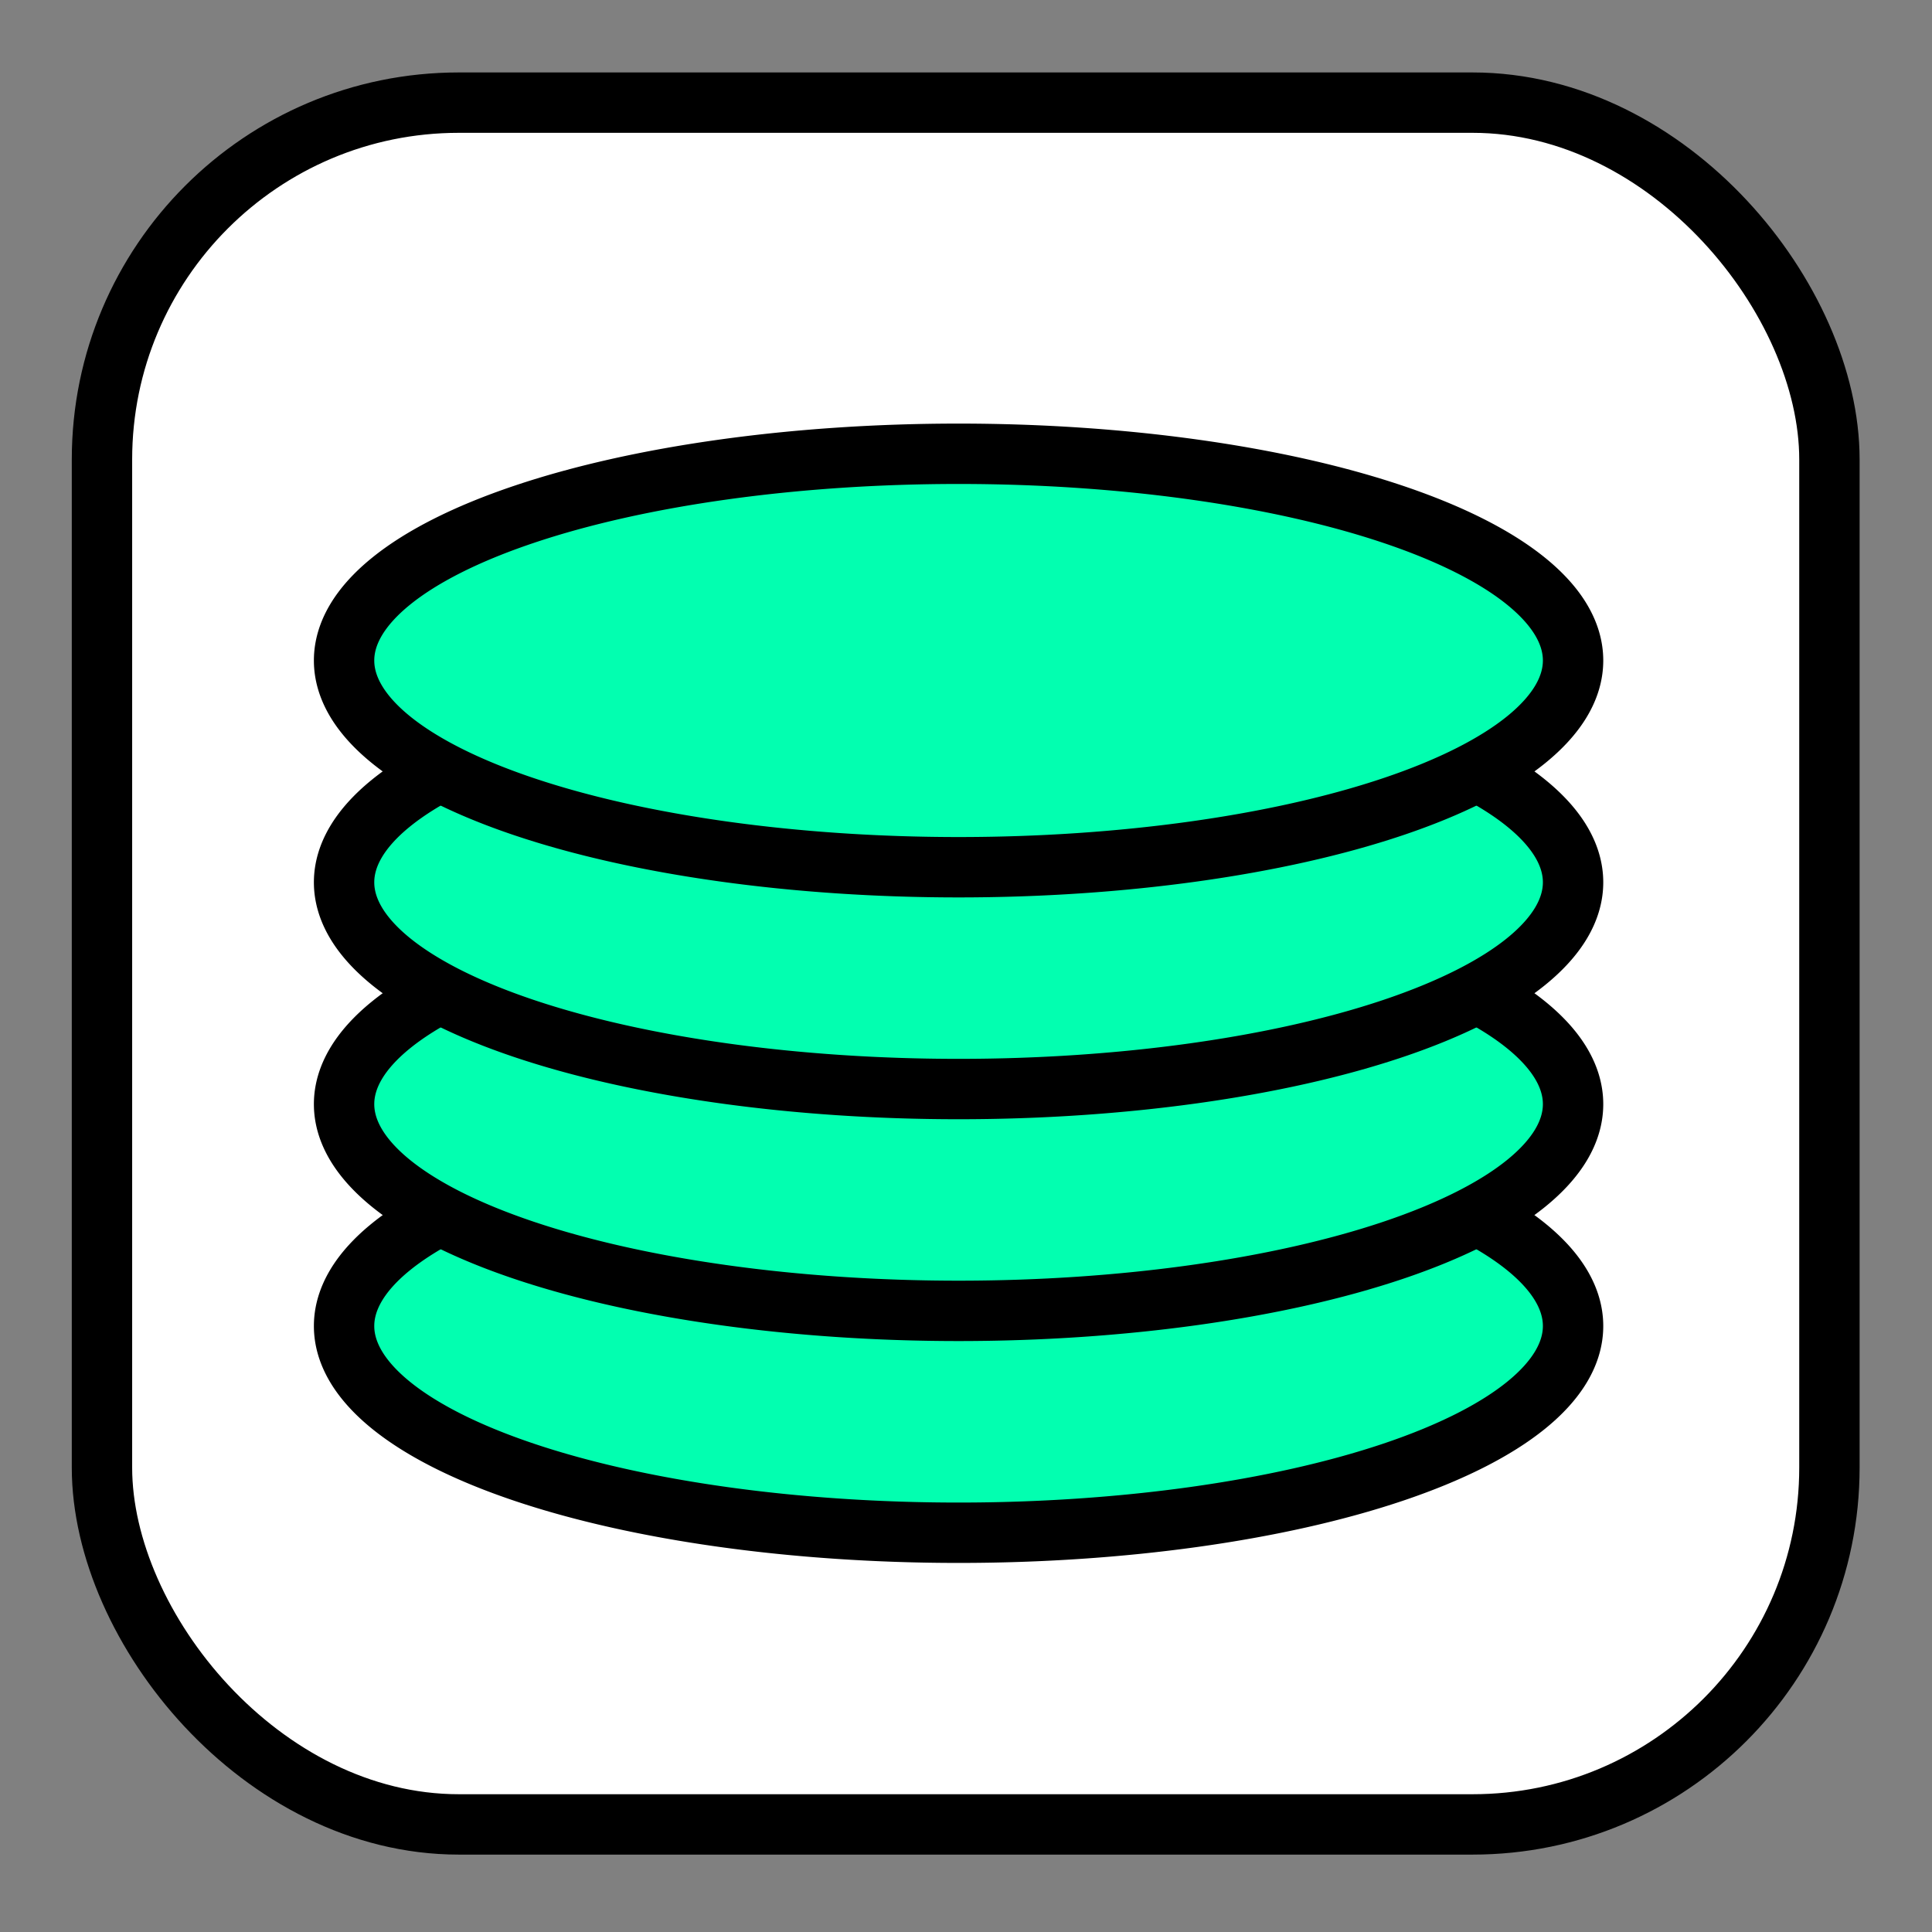
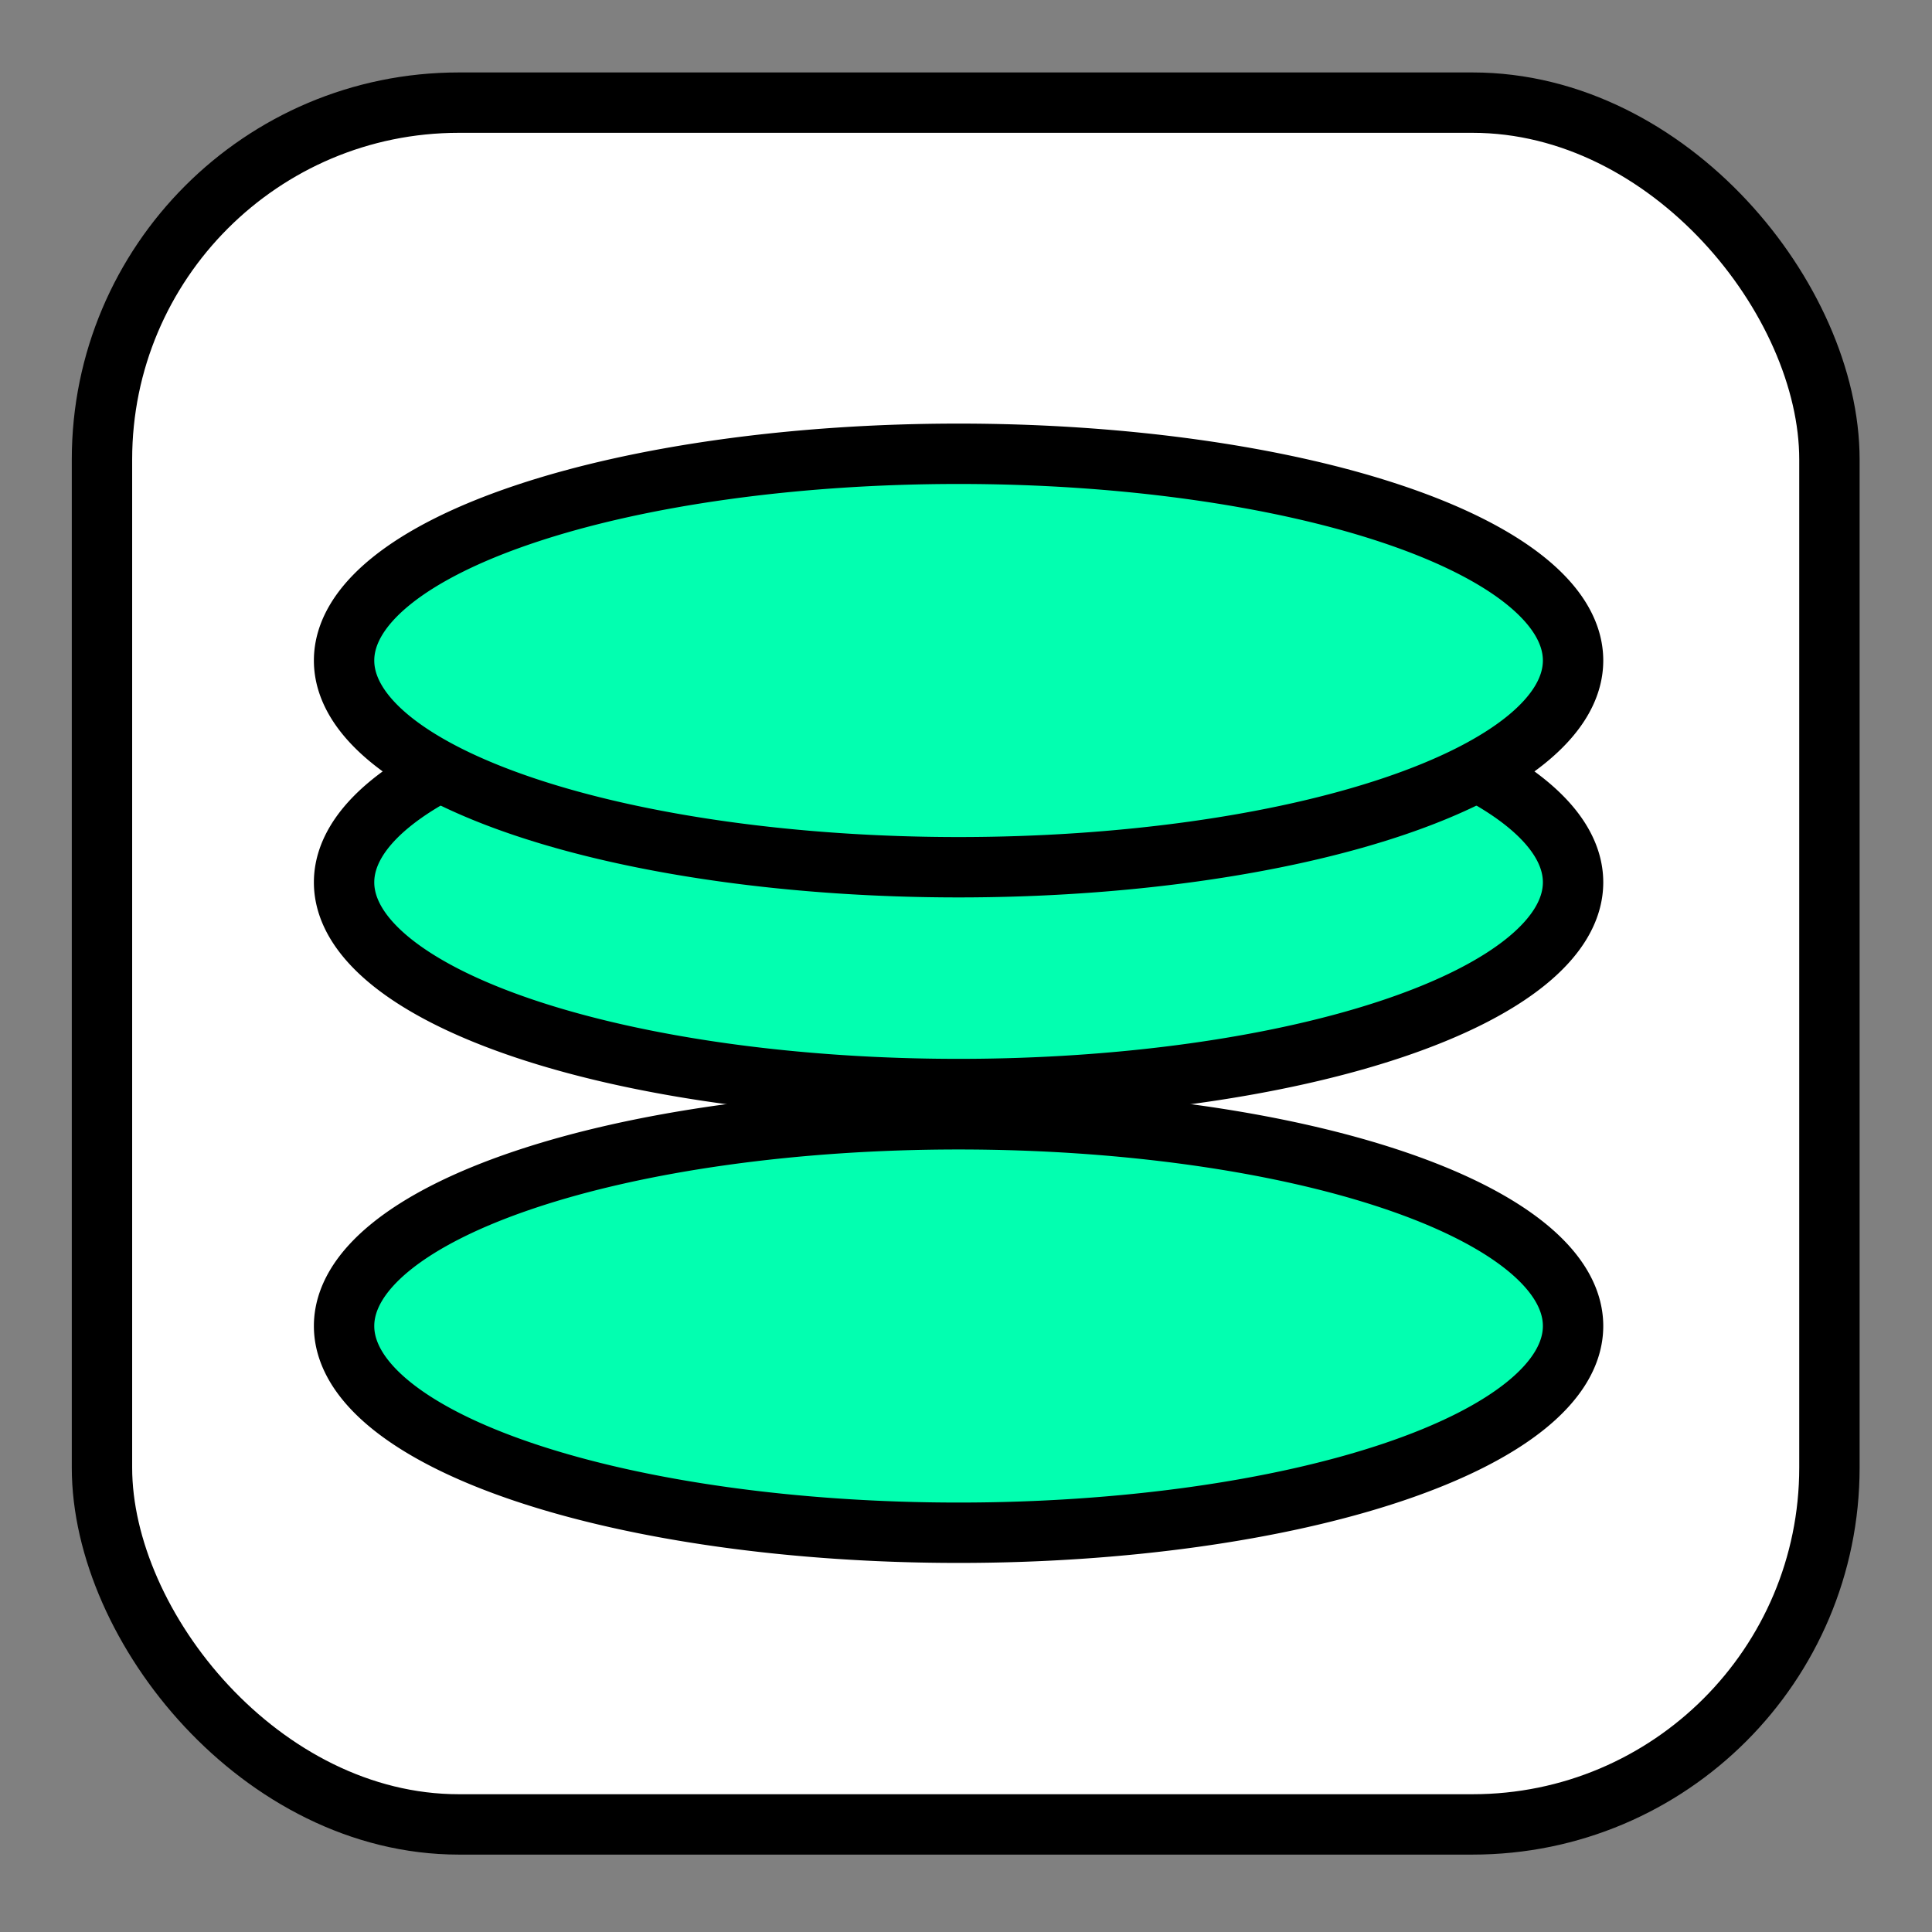
<svg xmlns="http://www.w3.org/2000/svg" xmlns:ns1="http://www.inkscape.org/namespaces/inkscape" xmlns:ns2="http://sodipodi.sourceforge.net/DTD/sodipodi-0.dtd" width="32" height="32" id="svg2" version="1.1" ns1:version="0.48.5 r10040" ns2:docname="file_use_db.svg" ns1:export-filename="/home/andi/Code/crystal-facet-uml-code/gui/source/resources/file_use_db.png" ns1:export-xdpi="90" ns1:export-ydpi="90">
  <rect width="100%" height="100%" fill="#808080" stroke="none" />
  <defs id="defs4" />
  <ns2:namedview id="base" pagecolor="#ffffff" bordercolor="#666666" borderopacity="1.0" ns1:pageopacity="0.0" ns1:pageshadow="2" ns1:zoom="10.66" ns1:cx="3.6810285" ns1:cy="15.768602" ns1:document-units="px" ns1:current-layer="layer1" showgrid="false" ns1:window-width="1347" ns1:window-height="905" ns1:window-x="92" ns1:window-y="37" ns1:window-maximized="0" />
  <g ns1:label="Ebene 1" ns1:groupmode="layer" id="layer1" transform="translate(0,-1020.362)">
    <rect style="fill:#ffffff;fill-opacity:1;stroke:#000000;stroke-width:1;stroke-linecap:butt;stroke-linejoin:miter;stroke-miterlimit:4;stroke-opacity:1;stroke-dasharray:none;stroke-dashoffset:0" id="rect5515" width="28.612" height="28.518" x="1.689" y="1.7" transform="translate(0,1020.362)" ry="5.91" />
    <path transform="translate(-0.305,1031.385)" ns2:type="arc" style="fill:#02ffb0;fill-opacity:1;stroke:#000000;stroke-width:1;stroke-linecap:butt;stroke-linejoin:miter;stroke-miterlimit:4;stroke-opacity:1;stroke-dasharray:none;stroke-dashoffset:0" id="path4973-2" ns2:cx="16.18199" ns2:cy="10.939962" ns2:rx="10.178236" ns2:ry="3.424015" d="m 26.36,10.94 a 10.178,3.424 0 1 1 -20.356,0 10.178,3.424 0 1 1 20.356,0 z" />
-     <path transform="translate(-0.305,1027.71)" ns2:type="arc" style="fill:#02ffb0;fill-opacity:1;stroke:#000000;stroke-width:1;stroke-linecap:butt;stroke-linejoin:miter;stroke-miterlimit:4;stroke-opacity:1;stroke-dasharray:none;stroke-dashoffset:0" id="path4973-6" ns2:cx="16.18199" ns2:cy="10.939962" ns2:rx="10.178236" ns2:ry="3.424015" d="m 26.36,10.94 a 10.178,3.424 0 1 1 -20.356,0 10.178,3.424 0 1 1 20.356,0 z" />
    <path transform="translate(-0.305,1024.036)" ns2:type="arc" style="fill:#02ffb0;fill-opacity:1;stroke:#000000;stroke-width:1;stroke-linecap:butt;stroke-linejoin:miter;stroke-miterlimit:4;stroke-opacity:1;stroke-dasharray:none;stroke-dashoffset:0" id="path4973-29" ns2:cx="16.18199" ns2:cy="10.939962" ns2:rx="10.178236" ns2:ry="3.424015" d="m 26.36,10.94 a 10.178,3.424 0 1 1 -20.356,0 10.178,3.424 0 1 1 20.356,0 z" />
    <path ns2:type="arc" style="fill:#02ffb0;fill-opacity:1;stroke:#000000;stroke-width:1;stroke-linecap:butt;stroke-linejoin:miter;stroke-miterlimit:4;stroke-opacity:1;stroke-dasharray:none;stroke-dashoffset:0" id="path4973" ns2:cx="16.18199" ns2:cy="10.939962" ns2:rx="10.178236" ns2:ry="3.424015" d="m 26.36,10.94 a 10.178,3.424 0 1 1 -20.356,0 10.178,3.424 0 1 1 20.356,0 z" transform="translate(-0.305,1020.362)" />
  </g>
</svg>